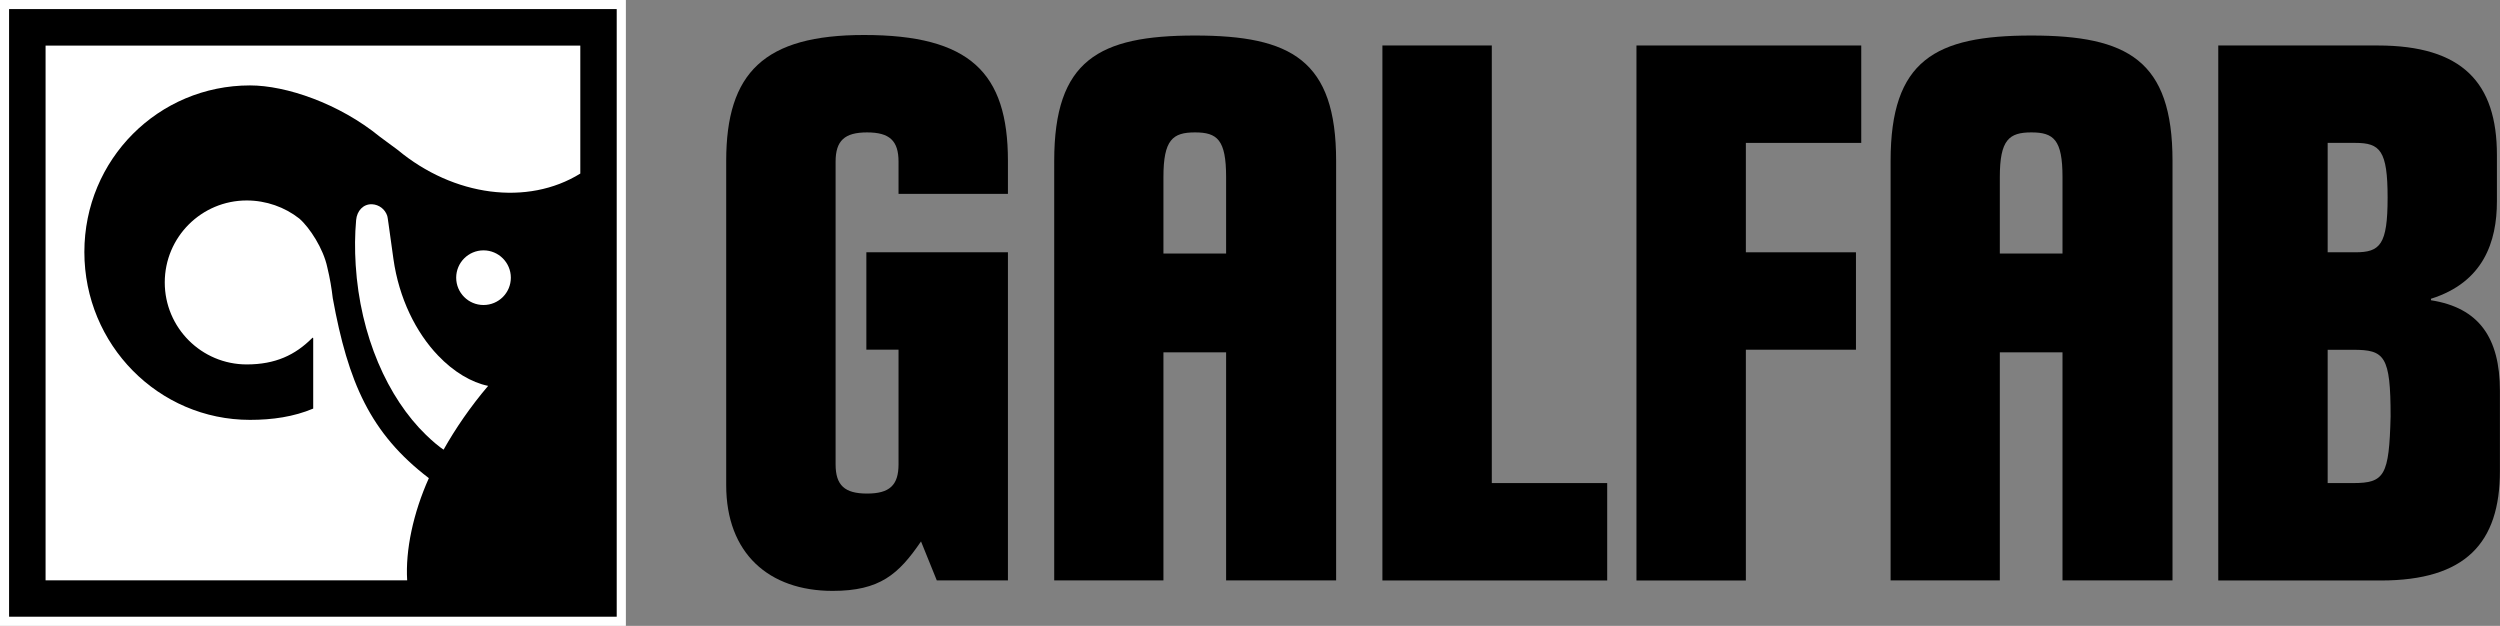
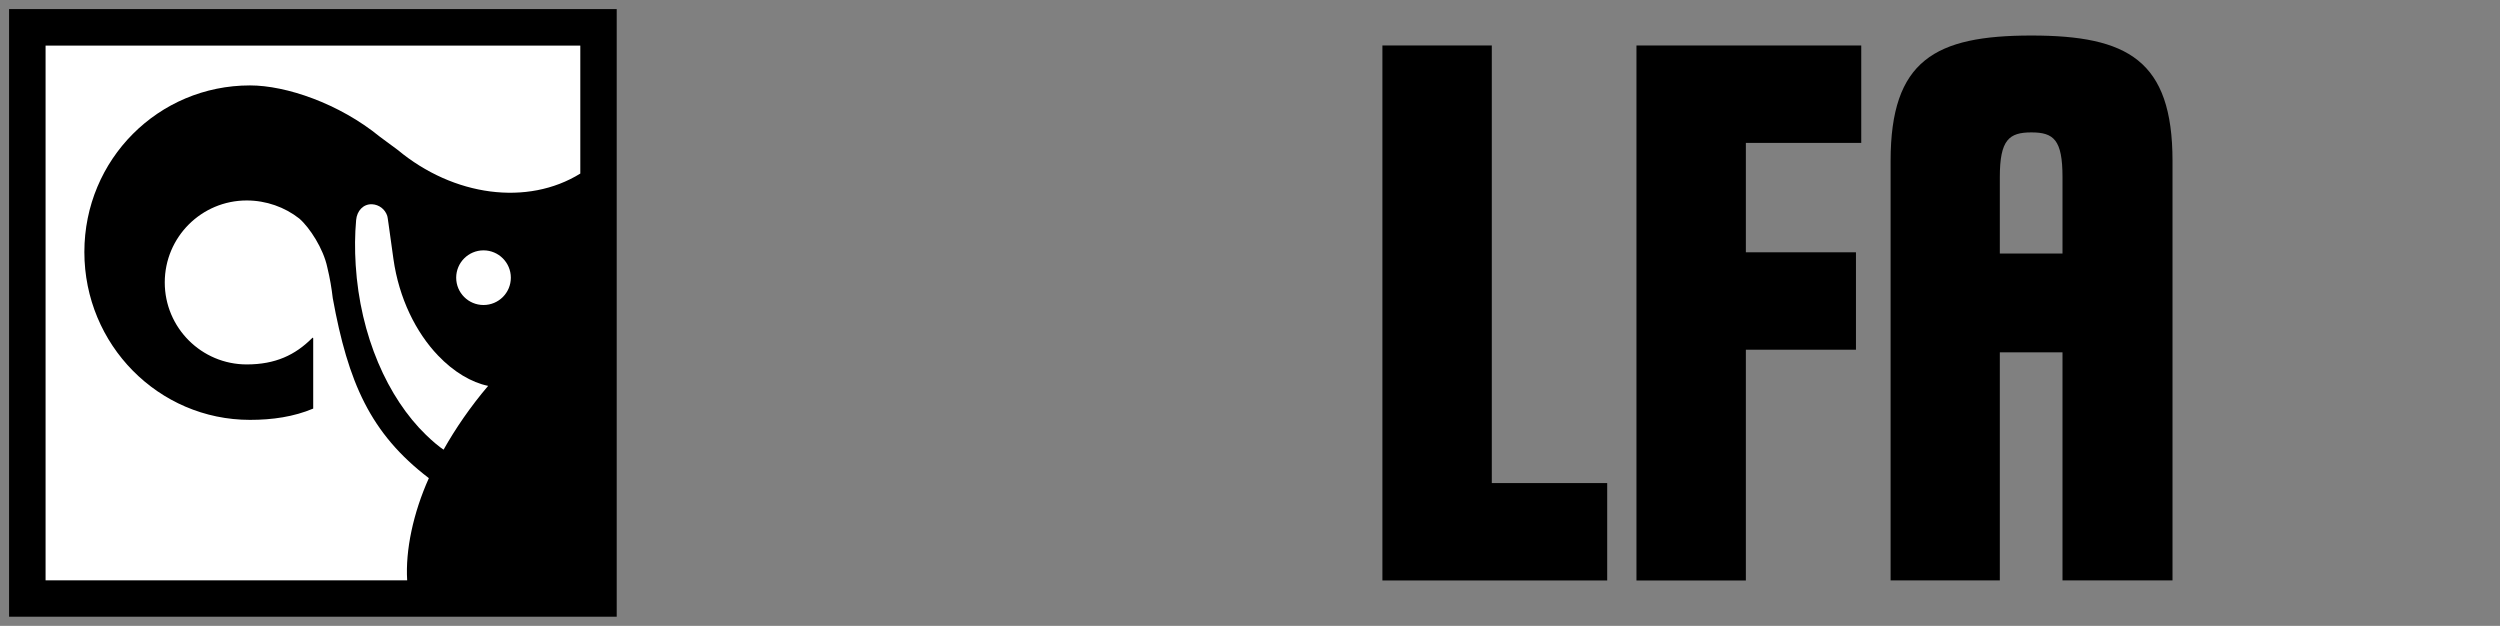
<svg xmlns="http://www.w3.org/2000/svg" id="Layer_2" data-name="Layer 2" width="283.6" height="71" viewBox="0 0 283.6 71">
  <rect x="0" y="0" width="283.6" height="71" fill="#808080" stroke="none" />
  <defs>
    <style>
      .cls-1 {
        fill: #fff;
      }
    </style>
  </defs>
  <g id="Layer_1-2" data-name="Layer 1">
    <g>
      <g>
-         <rect class="cls-1" width="71" height="71" />
        <rect x="1.03" y="1.03" width="68.93" height="68.93" />
        <path class="cls-1" d="M54.85,34.6c1.72,0,3.1-1.39,3.1-3.1s-1.39-3.1-3.1-3.1-3.1,1.39-3.1,3.1,1.38,3.1,3.1,3.1" />
        <path class="cls-1" d="M55.36,43.77c-1.87-.38-3.91-1.59-5.68-3.45-2.5-2.62-4.42-6.48-5.05-10.94-.6-4.27-.64-4.7-.7-4.89-.25-.76-.93-1.28-1.73-1.32-1-.04-1.71,.76-1.8,1.79-.15,1.66-.16,3.34-.05,5.11,.5,8.01,3.62,15.05,7.98,19.27,.72,.7,1.53,1.38,1.99,1.67,1.32-2.35,3.06-4.9,5.05-7.23" />
        <path class="cls-1" d="M35.5,38.3s-.07,.02-.12,.08c-1.89,1.88-4.12,2.96-7.39,2.96-5.13,0-9.3-4.16-9.3-9.3s4.16-9.3,9.3-9.3c2.21,0,4.32,.76,5.96,2.05,1.17,1.01,2.74,3.42,3.18,5.54,.3,1.23,.49,2.38,.62,3.5,1.74,9.53,4.24,15.33,10.9,20.41-1.78,3.96-2.67,8.19-2.46,11.59H5.17V5.17h60.66v14.52c-5.98,3.7-14.36,2.6-20.71-2.68l-2.03-1.5c-4.63-3.78-10.64-5.82-14.73-5.82-10.38,0-18.79,8.38-18.79,18.9s8.41,19.04,18.79,19.04c2.54,0,4.96-.35,7.17-1.28v-7.94s0-.09-.04-.11" />
      </g>
      <g>
-         <path d="M114.34,65.84h-8.07l-1.79-4.42c-2.55,3.74-4.68,5.61-10.03,5.61-7.22,0-12.07-4.25-12.07-11.99V18.25c0-10.03,4.33-14.28,15.64-14.28,11.98,0,16.32,4.25,16.32,14.28v3.74h-12.41v-3.65c0-2.38-1.02-3.32-3.57-3.32s-3.57,.94-3.57,3.32V52.67c0,2.38,1.02,3.32,3.57,3.32s3.57-.94,3.57-3.32v-13h-3.65v-11.05h16.06v37.23Z" />
        <path d="M156.82,65.84V5.16h12.41V54.8h13.09v11.05h-25.5Z" />
        <path d="M185.64,5.16h25.5v11.05h-13.09v12.41h12.49v11.05h-12.49v26.18h-12.41V5.16Z" />
        <g>
-           <path d="M251.64,5.16h18.1c9.6,0,13.51,4.25,13.51,12.41v5.27c0,4.59-1.53,9.18-7.48,11.05v.17c5.44,.85,7.82,4.25,7.82,10.28v9.1c0,8.16-3.91,12.41-13.51,12.41h-18.44V5.16Zm12.41,23.46h3.14c2.81,0,3.66-.85,3.66-6.2s-.85-6.21-3.66-6.21h-3.14v12.41Zm0,26.18h2.89c3.57,0,4.08-.85,4.25-7.56,0-6.88-.68-7.56-4.25-7.56h-2.89v15.13Z" />
          <path d="M226.86,39.97v25.87h-12.39V18.25c0-11.43,5.06-14.22,15.97-14.22s16.01,2.79,16.01,14.22v47.59h-12.48v-25.87h-7.11Zm7.11-19.89c0-4.23-1-5.06-3.53-5.06s-3.58,.83-3.58,5.06v8.68h7.11v-8.68Z" />
        </g>
-         <path d="M131.98,39.97v25.87h-12.39V18.25c0-11.43,5.06-14.22,15.97-14.22s16.01,2.79,16.01,14.22v47.59h-12.48v-25.87h-7.11Zm7.11-19.89c0-4.23-1-5.06-3.53-5.06s-3.58,.83-3.58,5.06v8.68h7.11v-8.68Z" />
      </g>
    </g>
  </g>
</svg>